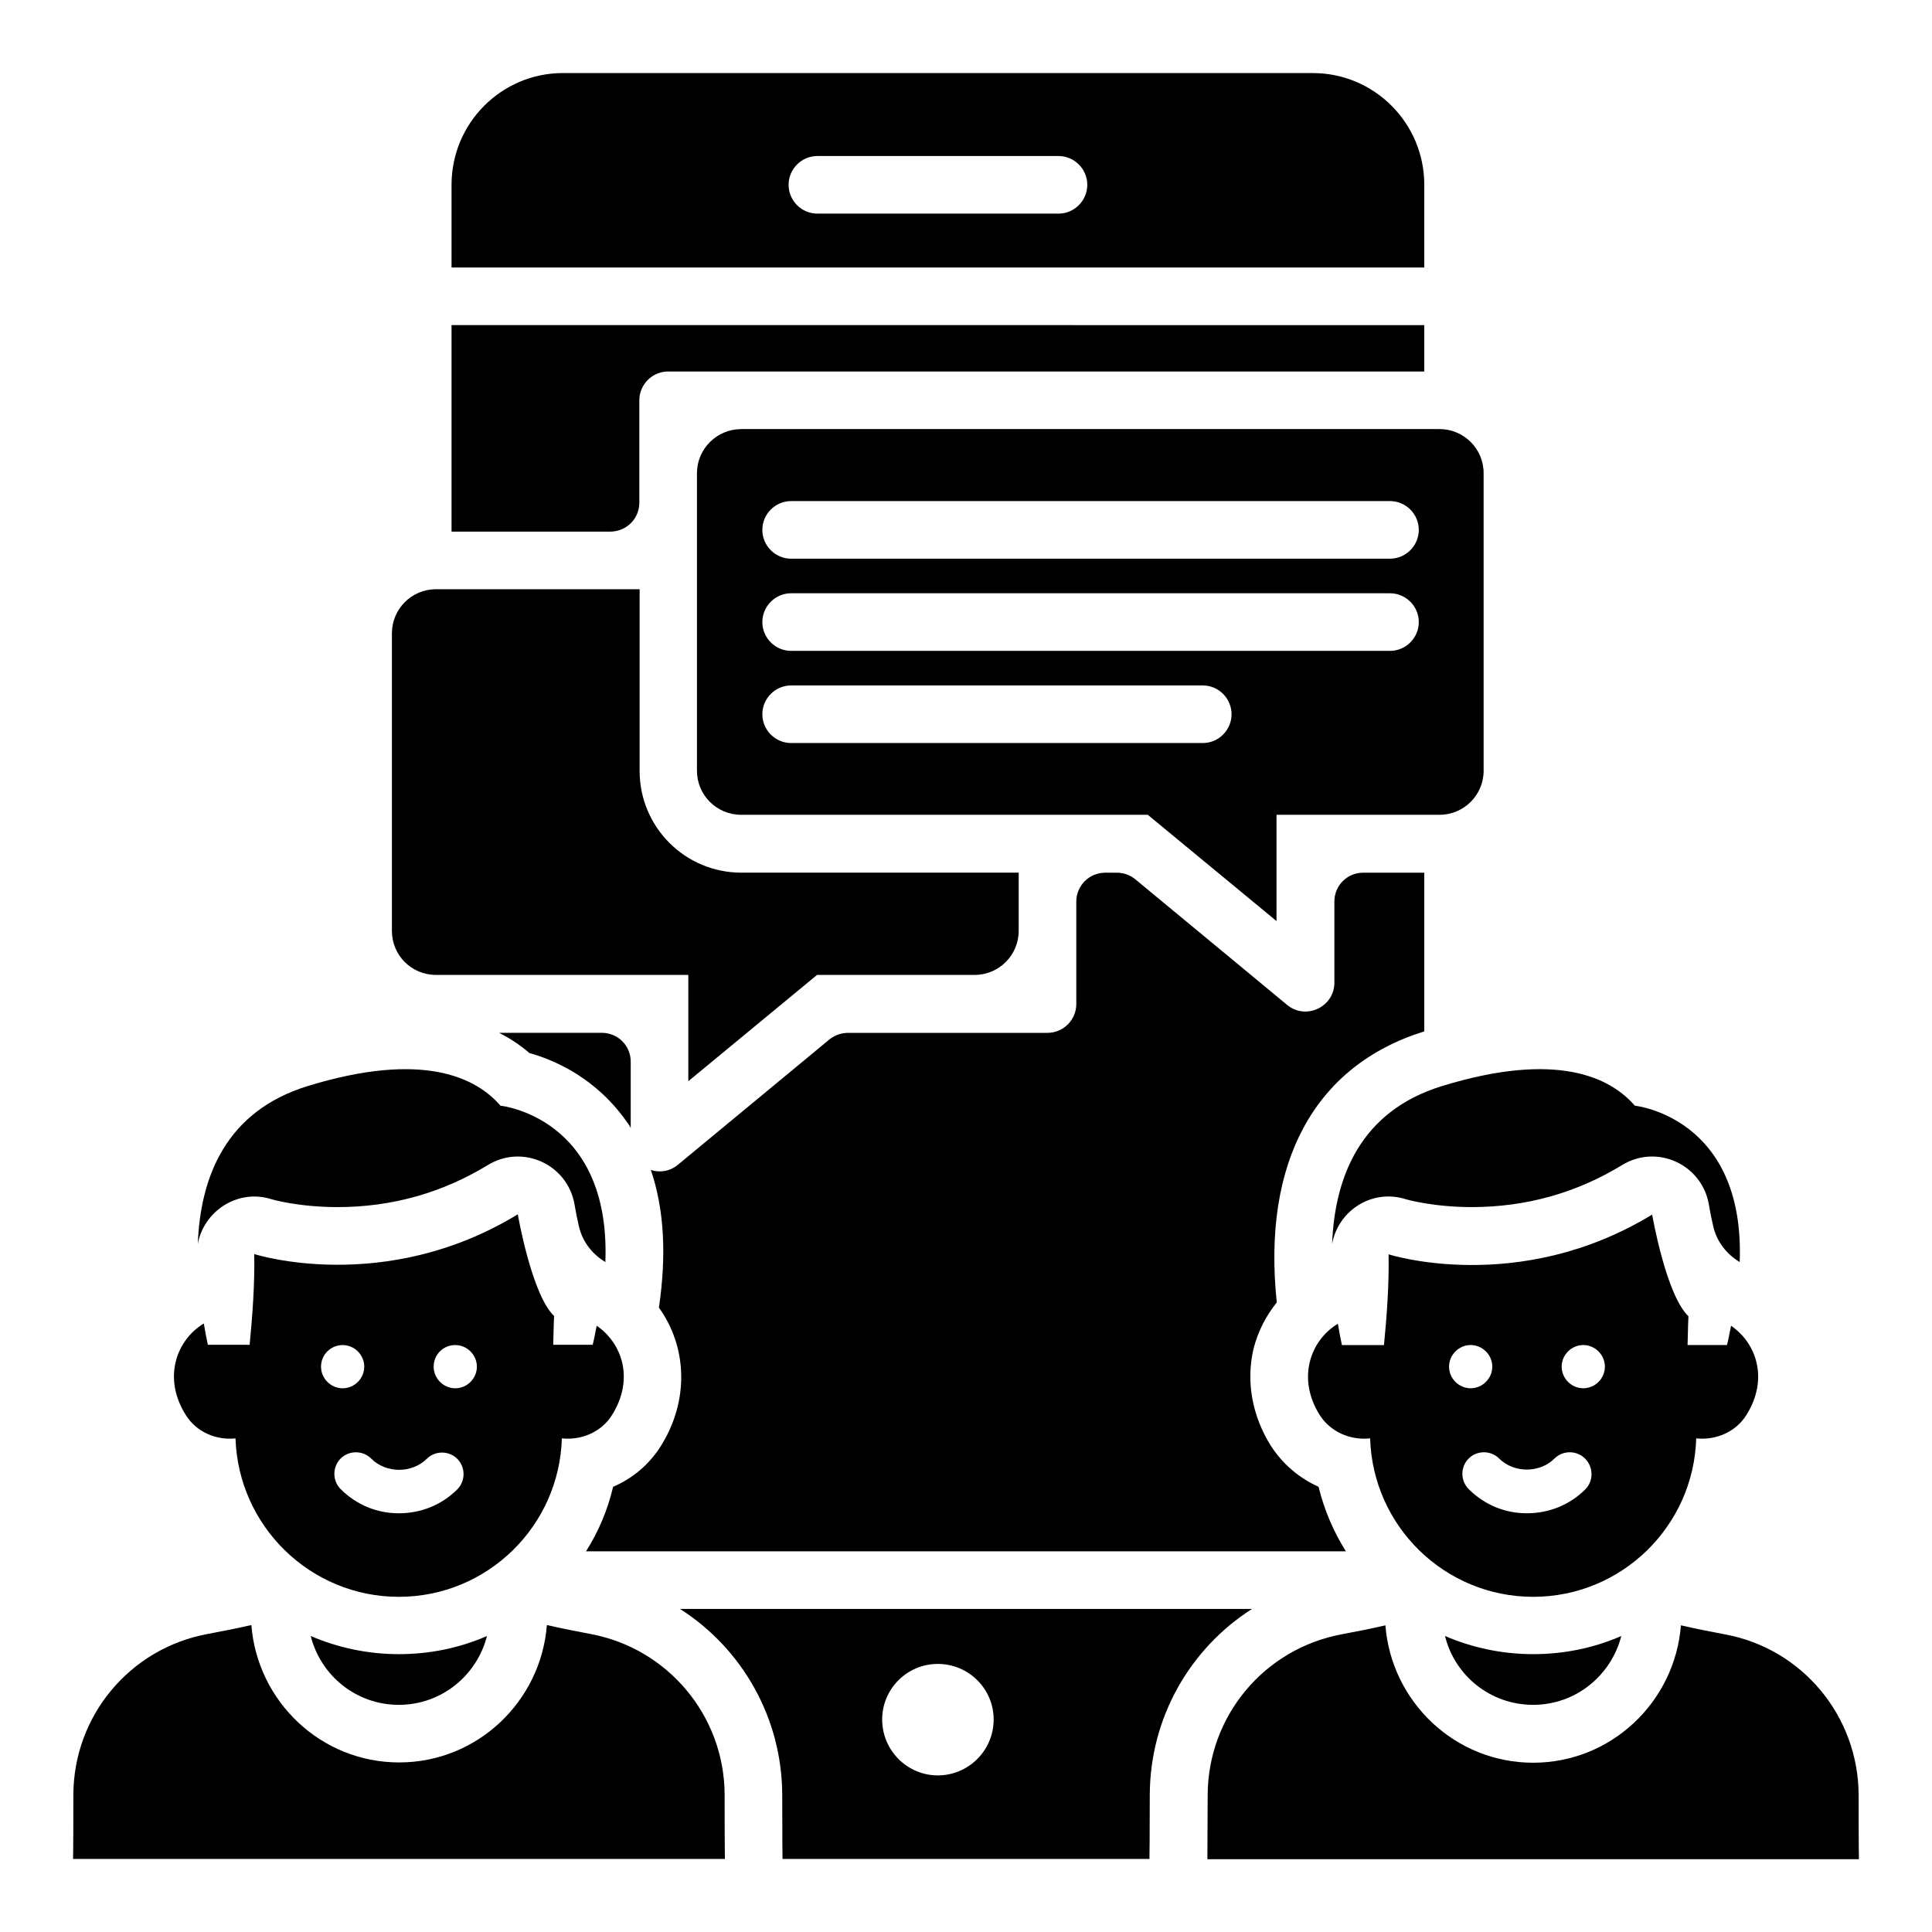
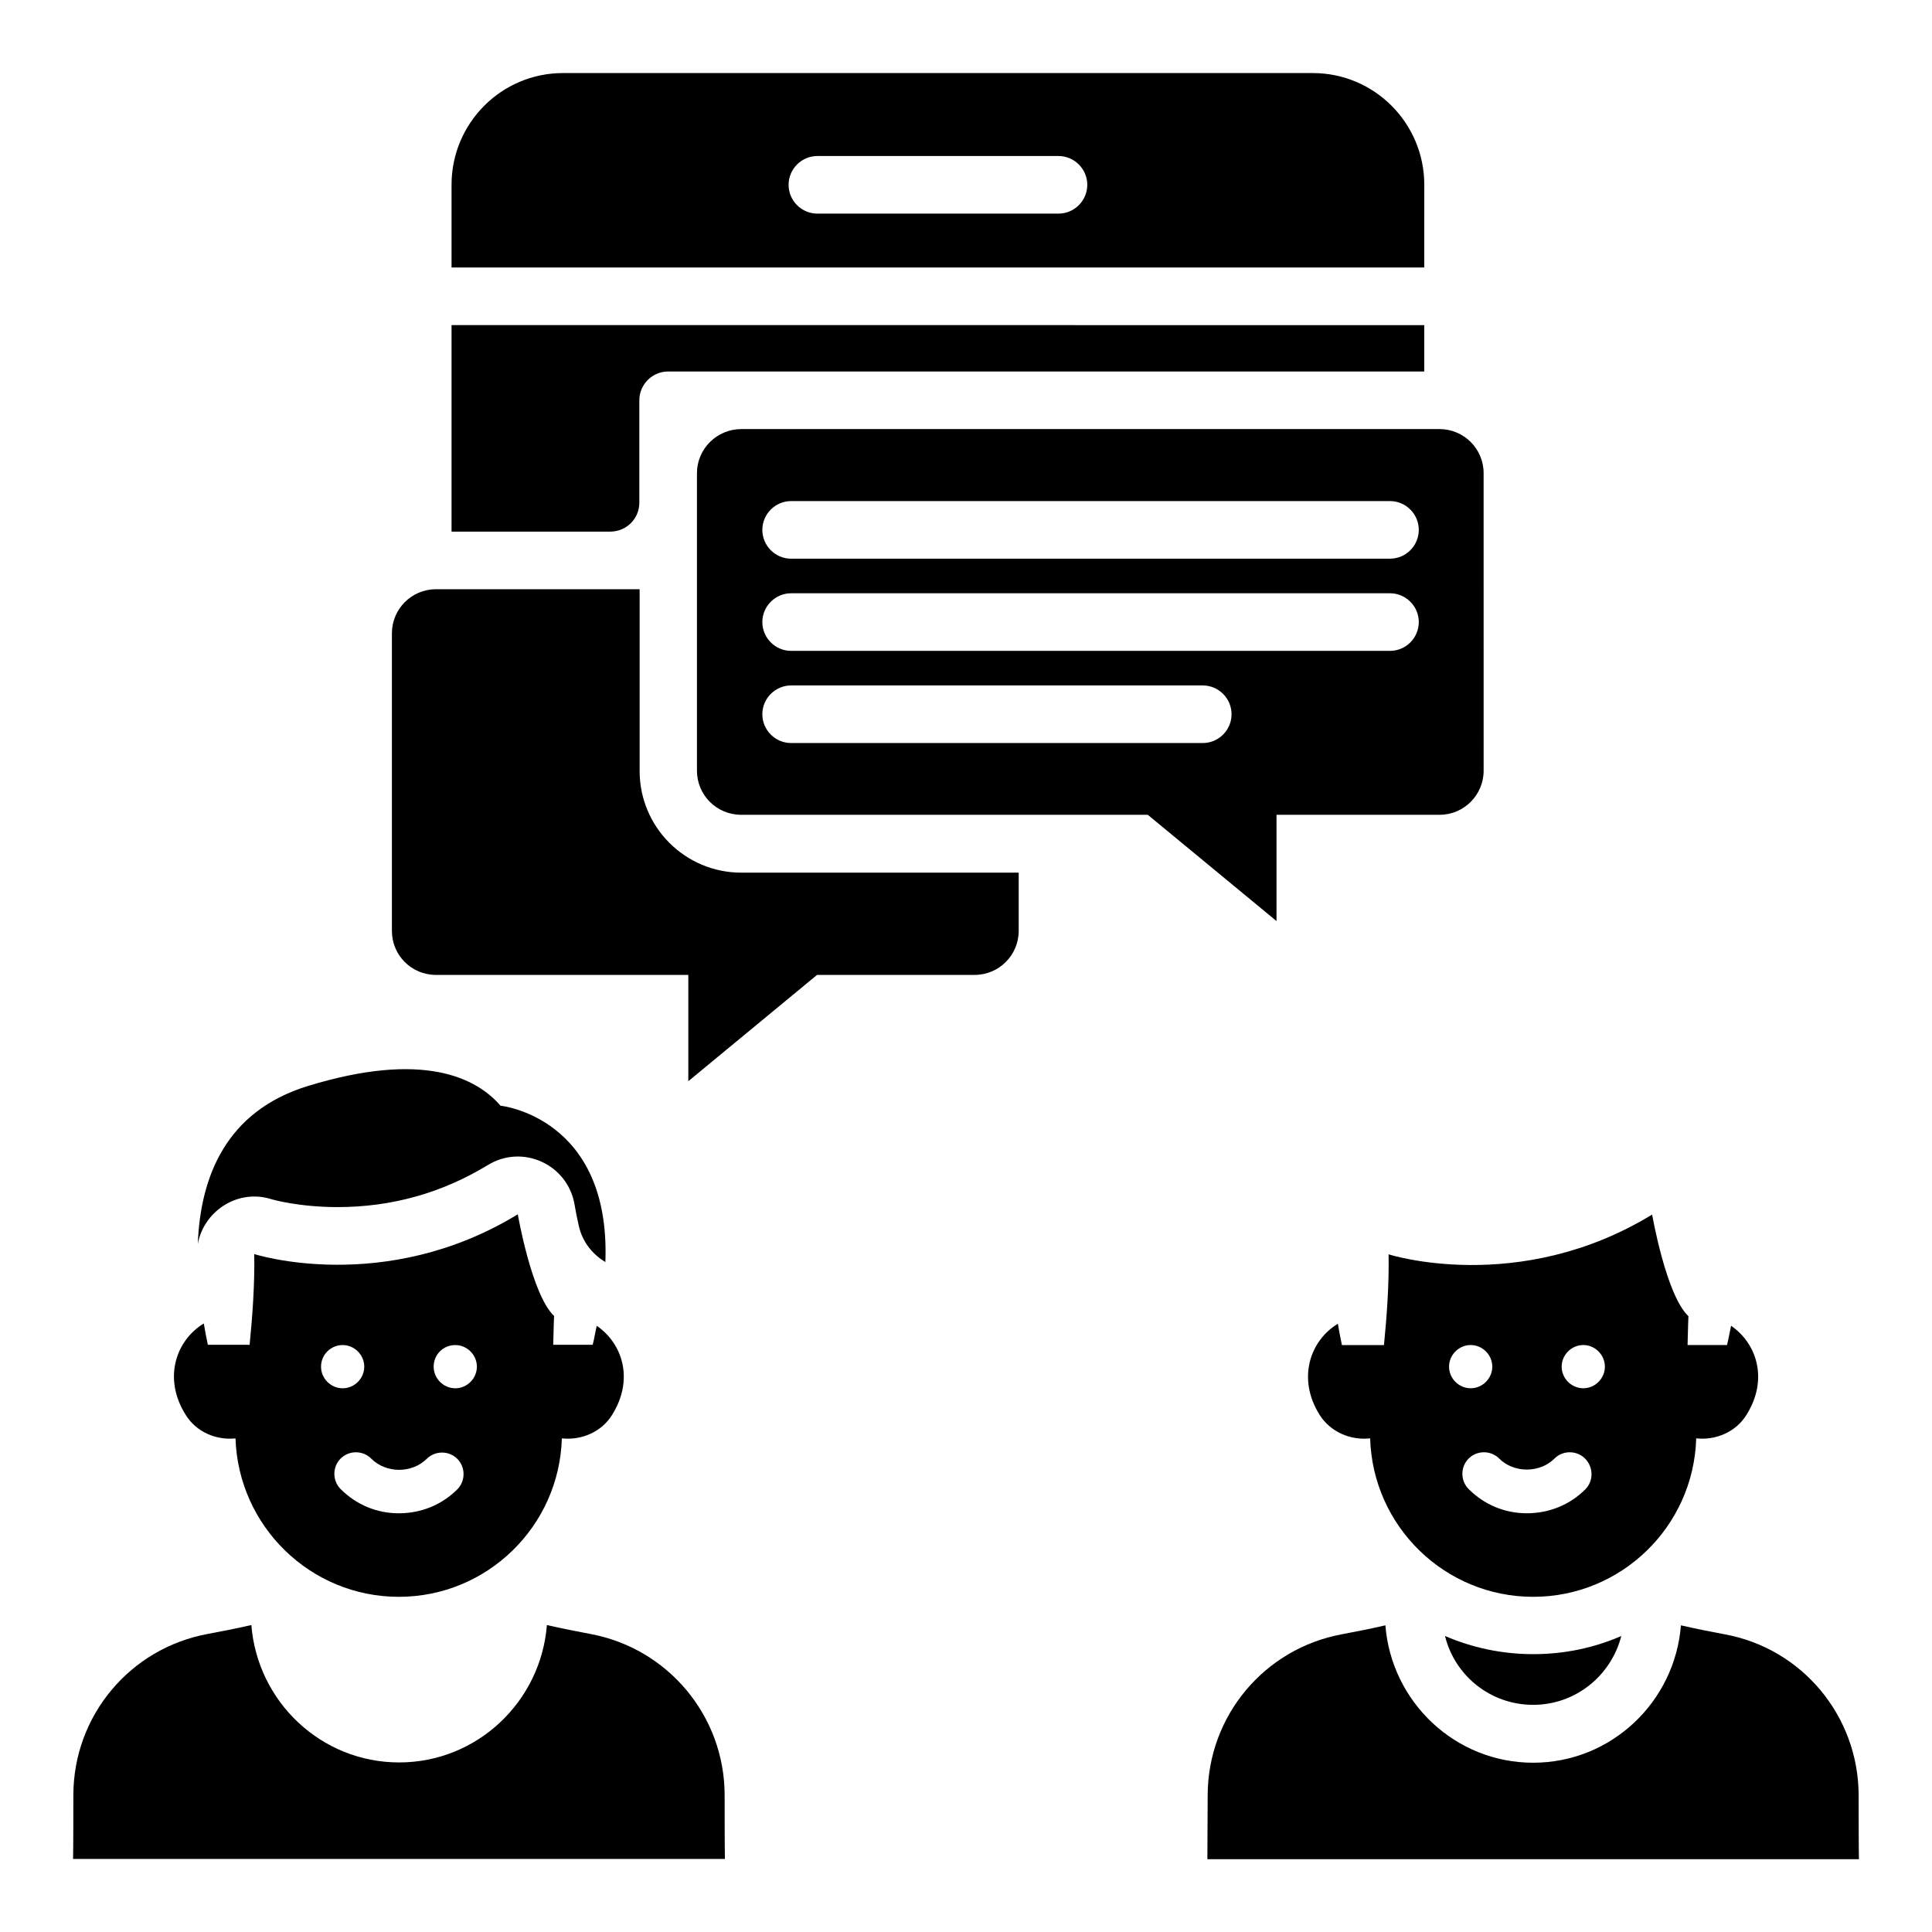
<svg xmlns="http://www.w3.org/2000/svg" fill="#000000" width="800px" height="800px" version="1.1" viewBox="144 144 512 512">
  <g>
-     <path d="m303.51 417.71h-27.25c3.207 1.602 5.801 3.434 8.016 5.344 6.793 1.91 17.711 6.641 25.879 18.32 0.383 0.457 0.688 0.992 0.992 1.527v-17.559c-0.004-4.273-3.438-7.633-7.637-7.633z" />
-     <path d="m299.31 555.11h201.37c-3.281-5.191-5.727-10.914-7.25-17.098-5.113-2.289-9.543-6.031-12.672-10.914-4.961-7.938-6.566-17.023-4.582-25.57 1.145-4.582 3.281-8.777 6.184-12.367-3.894-36.945 9.848-62.746 39.082-71.832v-42.059h-16.184c-4.273 0-7.633 3.434-7.633 7.633v21.527c0 6.414-7.559 10-12.52 5.879l-40.227-33.281c-1.375-1.145-3.129-1.754-4.887-1.754h-3.129c-4.199 0-7.633 3.434-7.633 7.633v27.176c0 4.199-3.434 7.633-7.633 7.633h-52.824c-1.832 0-3.512 0.609-4.887 1.68l-40.227 33.273c-2.215 1.832-4.887 2.137-7.176 1.375 3.512 10.305 4.199 22.52 2.137 36.488 7.481 10.383 8.09 24.578 0.535 36.641-3.055 4.887-7.481 8.625-12.672 10.84-1.449 6.184-3.894 11.91-7.176 17.098z" />
    <path d="m521.45 192.98c0-16.336-13.207-29.617-29.543-29.617l-198.7-0.004c-16.336 0-29.543 13.281-29.543 29.617v21.906h257.78zm-96.941 7.633h-63.891c-4.199 0-7.633-3.434-7.633-7.633s3.434-7.633 7.633-7.633h63.891c4.199 0 7.633 3.434 7.633 7.633 0 4.195-3.438 7.633-7.633 7.633z" />
-     <path d="m475.8 570.38h-151.6c16.41 10.457 27.023 28.777 27.098 49.234 0 11.984 0.078 17.023 0.078 17.023h97.25v-0.84c0-1.145 0.078-4.047 0.078-16.184 0.074-20.457 10.684-38.777 27.098-49.234zm-83.281 44.121c-8.09 0-14.734-6.641-14.734-14.809 0-8.168 6.641-14.734 14.734-14.734 8.168 0 14.809 6.566 14.809 14.734 0 8.168-6.644 14.809-14.809 14.809z" />
    <path d="m313.43 277.18v-27.098c0-4.199 3.434-7.633 7.633-7.633h200.38v-12.289l-257.78-0.004v54.73h42.137c4.273-0.074 7.633-3.434 7.633-7.707z" />
    <path d="m259.54 402.36h66.871v28.168l34.121-28.168h41.754c6.488 0 11.68-5.266 11.68-11.68v-15.418h-73.512c-14.887 0-26.945-12.062-26.945-26.945v-48.168h-53.969c-6.488 0-11.68 5.266-11.68 11.68v78.855c0 6.488 5.191 11.676 11.68 11.676z" />
    <path d="m328.7 269.39v78.855c0 6.488 5.266 11.68 11.68 11.68h107.79l34.121 28.168v-28.168h43.207c6.488 0 11.68-5.266 11.68-11.68l-0.004-78.855c0-6.488-5.266-11.68-11.68-11.68h-185.04c-6.488 0-11.754 5.266-11.754 11.68zm24.961 7.402h158.7c4.199 0 7.633 3.434 7.633 7.633s-3.434 7.633-7.633 7.633l-158.7 0.004c-4.199 0-7.633-3.434-7.633-7.633 0-4.199 3.434-7.637 7.633-7.637zm0 24.43h158.7c4.199 0 7.633 3.434 7.633 7.633s-3.434 7.633-7.633 7.633h-158.7c-4.199 0-7.633-3.434-7.633-7.633s3.434-7.633 7.633-7.633zm0 24.426h109.08c4.199 0 7.633 3.434 7.633 7.633s-3.434 7.633-7.633 7.633h-109.08c-4.199 0-7.633-3.434-7.633-7.633s3.434-7.633 7.633-7.633z" />
    <path d="m300.46 577.02c-3.664-0.688-7.559-1.449-11.527-2.367-1.602 20.305-18.473 36.41-39.16 36.41s-37.559-16.105-39.16-36.41c-4.043 0.918-7.938 1.68-11.602 2.367-20.609 3.816-35.496 21.68-35.57 42.594 0 15.574-0.078 16.105-0.078 17.023h172.75c0-0.918-0.078-1.449-0.078-17.023-0.074-20.914-15.035-38.777-35.57-42.594z" />
    <path d="m216.03 461.83c0.078 0 0.078 0 0 0 0 0 7.023 2.062 17.406 2.062 14.352 0 27.711-3.742 39.848-11.145 9.238-5.648 21.145-0.152 22.977 10.457 0.305 1.832 0.688 3.816 1.145 5.727 0.84 3.742 3.129 6.945 6.336 9.082l0.688 0.457c1.449-38.473-27.785-41.449-27.785-41.449-6.488-7.481-20.609-14.578-51.145-5.191-21.527 6.641-28.398 23.895-29.082 41.832 1.598-8.777 10.684-14.73 19.613-11.832z" />
-     <path d="m249.7 595.8c11.297 0 20.688-7.785 23.359-18.242-7.176 3.129-15.039 4.809-23.359 4.809-8.32 0-16.258-1.754-23.359-4.809 2.672 10.531 12.062 18.242 23.359 18.242z" />
    <path d="m206.41 525.19c0.762 23.281 19.848 41.984 43.281 41.984 23.434 0 42.52-18.703 43.207-41.984h0.078c5.191 0.535 10.457-1.754 13.207-6.184 5.953-9.465 2.75-19.008-4.047-23.664-0.383 1.68-0.609 3.281-1.07 5.039h-10.457c0.078-4.426 0.23-7.633 0.23-7.633-5.953-5.648-9.617-26.945-9.617-26.945-35.418 21.602-69.848 10.535-69.848 10.535 0.152 7.863-0.457 16.336-1.223 24.047l-11.07-0.004c-0.383-1.832-0.762-3.742-1.07-5.648-7.328 4.426-10.914 14.504-4.809 24.199 2.75 4.504 8.016 6.793 13.207 6.258zm58.242-24.734c3.129 0 5.727 2.594 5.727 5.727 0 3.129-2.594 5.727-5.727 5.727-3.129 0-5.727-2.594-5.727-5.727 0.004-3.207 2.519-5.727 5.727-5.727zm-7.555 30.152c2.215-2.215 5.879-2.215 8.09 0 2.215 2.215 2.215 5.879 0 8.09-4.121 4.125-9.617 6.34-15.496 6.34-5.879 0-11.297-2.289-15.418-6.414-2.215-2.215-2.215-5.879 0-8.09 2.215-2.215 5.879-2.215 8.09 0 3.969 3.969 10.762 3.969 14.734 0.074zm-22.293-30.152c3.129 0 5.727 2.594 5.727 5.727 0 3.129-2.594 5.727-5.727 5.727-3.129 0-5.727-2.594-5.727-5.727 0.004-3.207 2.598-5.727 5.727-5.727z" />
    <path d="m636.56 619.69c-0.078-20.914-14.961-38.855-35.57-42.594-3.664-0.688-7.559-1.449-11.527-2.367-1.602 20.305-18.473 36.41-39.16 36.41s-37.559-16.105-39.16-36.41c-3.969 0.918-7.863 1.68-11.527 2.367-20.609 3.816-35.496 21.68-35.57 42.594-0.078 15.496-0.078 16.105-0.078 17.023l172.67-0.004c0-0.992-0.078-1.523-0.078-17.02z" />
-     <path d="m497.02 473.66c1.602-8.855 10.609-14.734 19.617-11.832 0 0 7.023 2.062 17.406 2.062 14.352 0 27.711-3.742 39.848-11.145 9.238-5.648 21.145-0.152 22.977 10.457 0.305 1.832 0.688 3.816 1.145 5.727 0.84 3.742 3.129 6.945 6.336 9.082l0.688 0.457c1.449-38.473-27.785-41.449-27.785-41.449-6.488-7.481-20.609-14.578-51.145-5.191-21.527 6.644-28.398 23.973-29.086 41.832z" />
    <path d="m550.3 595.8c11.297 0 20.688-7.785 23.359-18.242-7.176 3.129-15.039 4.809-23.359 4.809-8.32 0-16.258-1.754-23.359-4.809 2.598 10.531 12.062 18.242 23.359 18.242z" />
    <path d="m601.68 500.45h-10.457c0.078-4.426 0.23-7.633 0.23-7.633-5.953-5.648-9.617-26.945-9.617-26.945-35.418 21.602-69.848 10.535-69.848 10.535 0.152 7.863-0.457 16.336-1.223 24.047h-11.145c-0.383-1.832-0.762-3.742-1.07-5.648-7.328 4.426-10.914 14.504-4.809 24.199 2.824 4.426 8.016 6.719 13.281 6.184h0.078c0.688 23.281 19.77 41.984 43.207 41.984 23.434 0 42.52-18.703 43.207-41.984h0.078c5.191 0.535 10.457-1.754 13.207-6.184 5.953-9.465 2.75-19.008-4.047-23.664-0.387 1.754-0.617 3.277-1.074 5.109zm-73.664 5.727c0-3.129 2.594-5.727 5.727-5.727 3.129 0 5.727 2.594 5.727 5.727 0 3.129-2.594 5.727-5.727 5.727-3.133 0-5.727-2.598-5.727-5.727zm36.105 32.52c-4.121 4.121-9.617 6.336-15.496 6.336s-11.297-2.289-15.418-6.414c-2.215-2.215-2.215-5.879 0-8.09 2.215-2.215 5.879-2.215 8.09 0 3.894 3.894 10.762 3.894 14.656 0 2.215-2.215 5.879-2.215 8.09 0 2.293 2.289 2.293 5.953 0.078 8.168zm-0.535-26.793c-3.129 0-5.727-2.594-5.727-5.727 0-3.129 2.594-5.727 5.727-5.727 3.129 0 5.727 2.594 5.727 5.727 0 3.129-2.594 5.727-5.727 5.727z" />
  </g>
</svg>